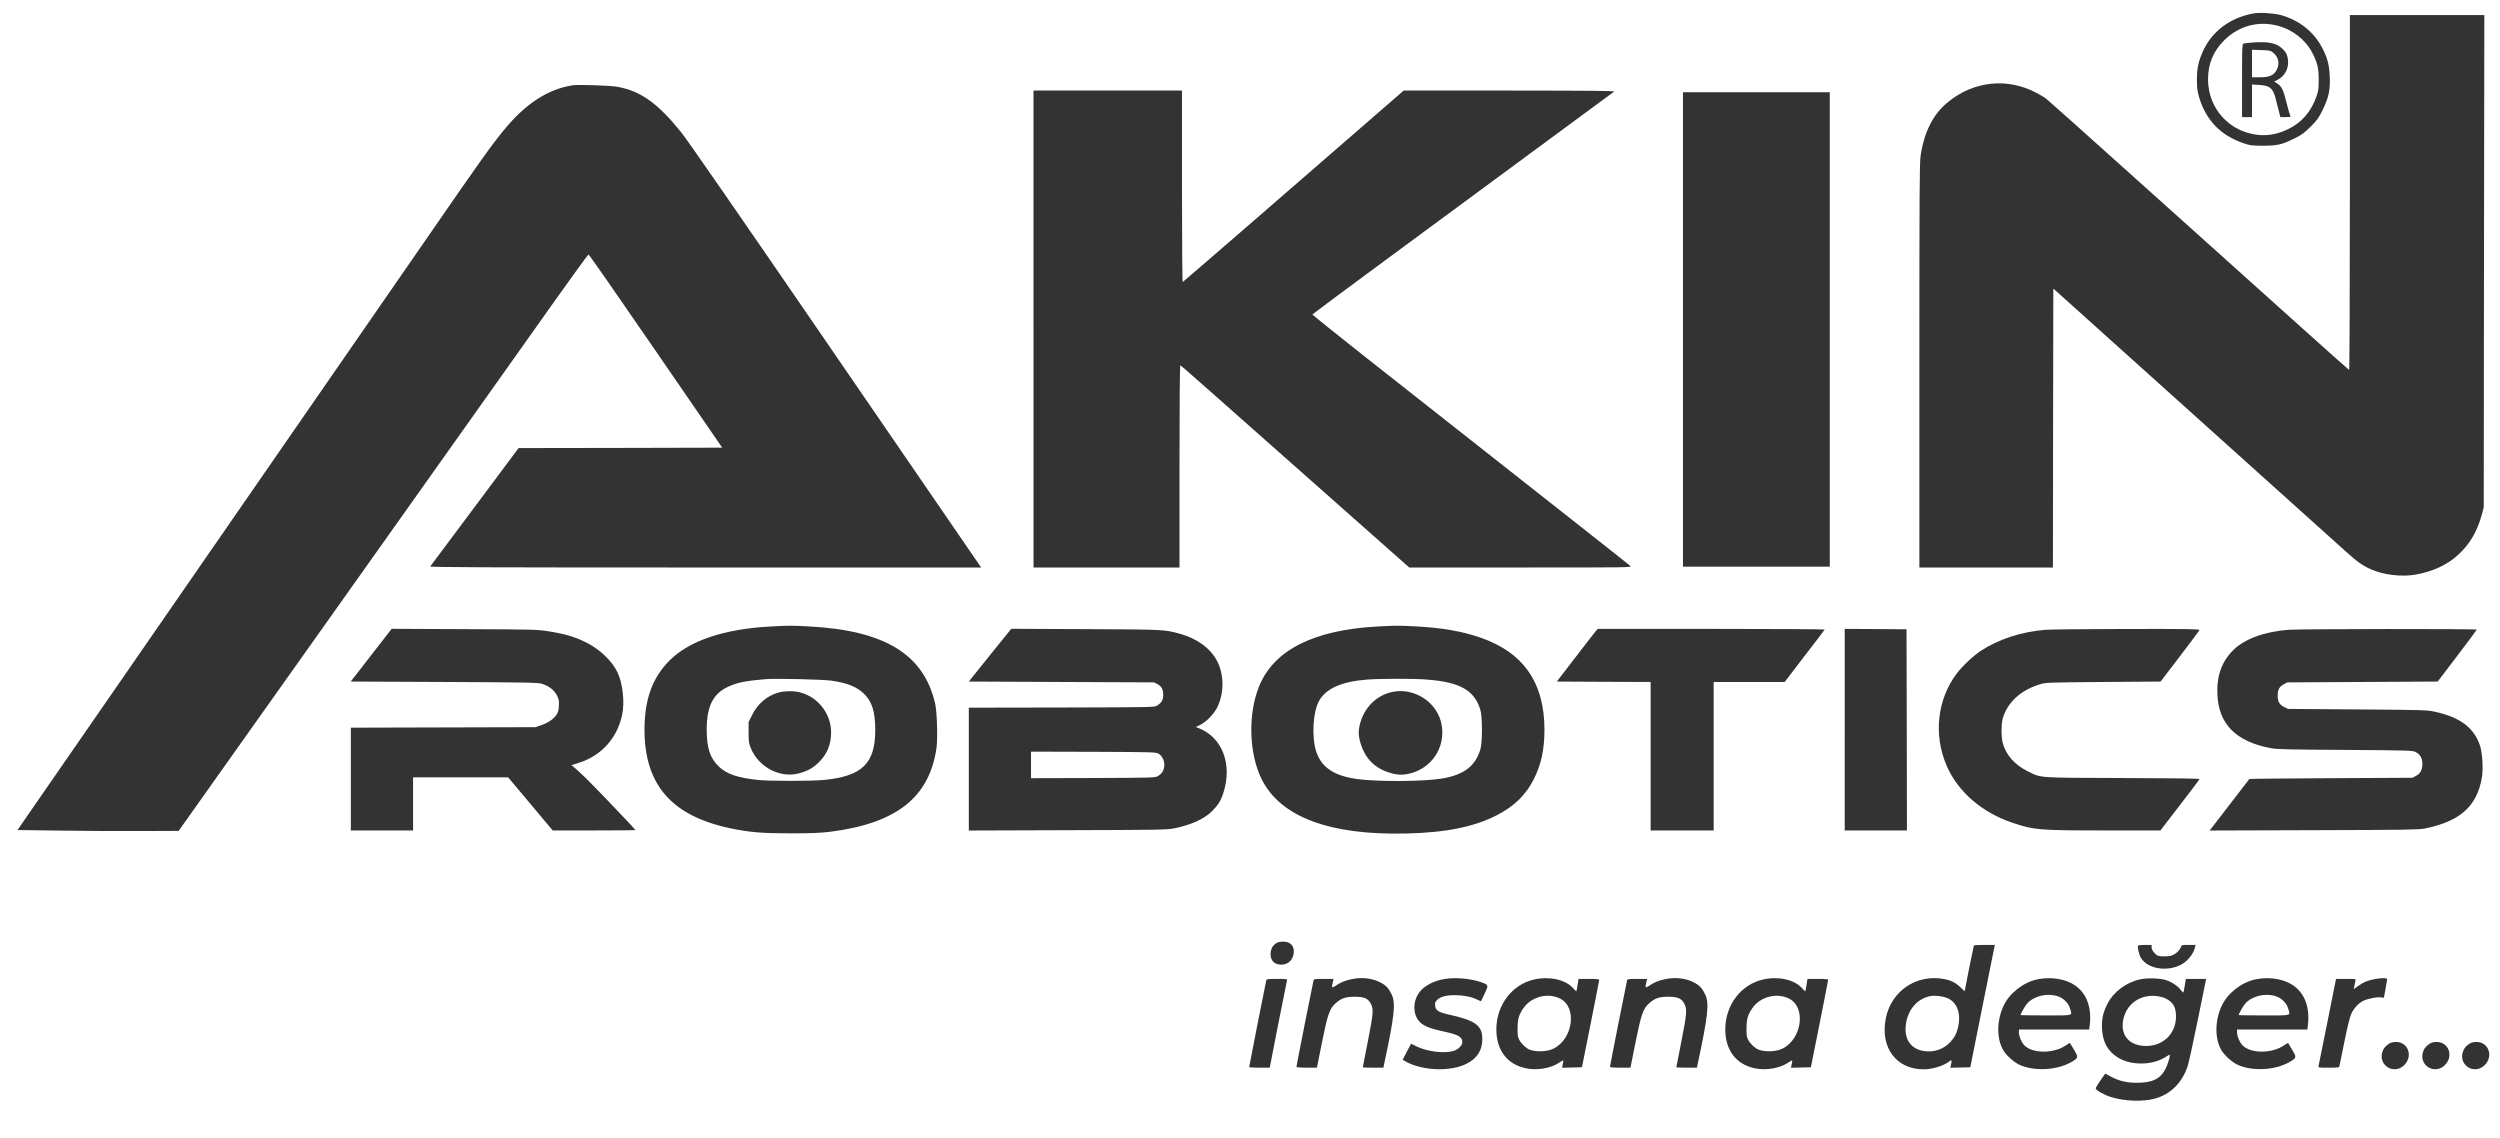
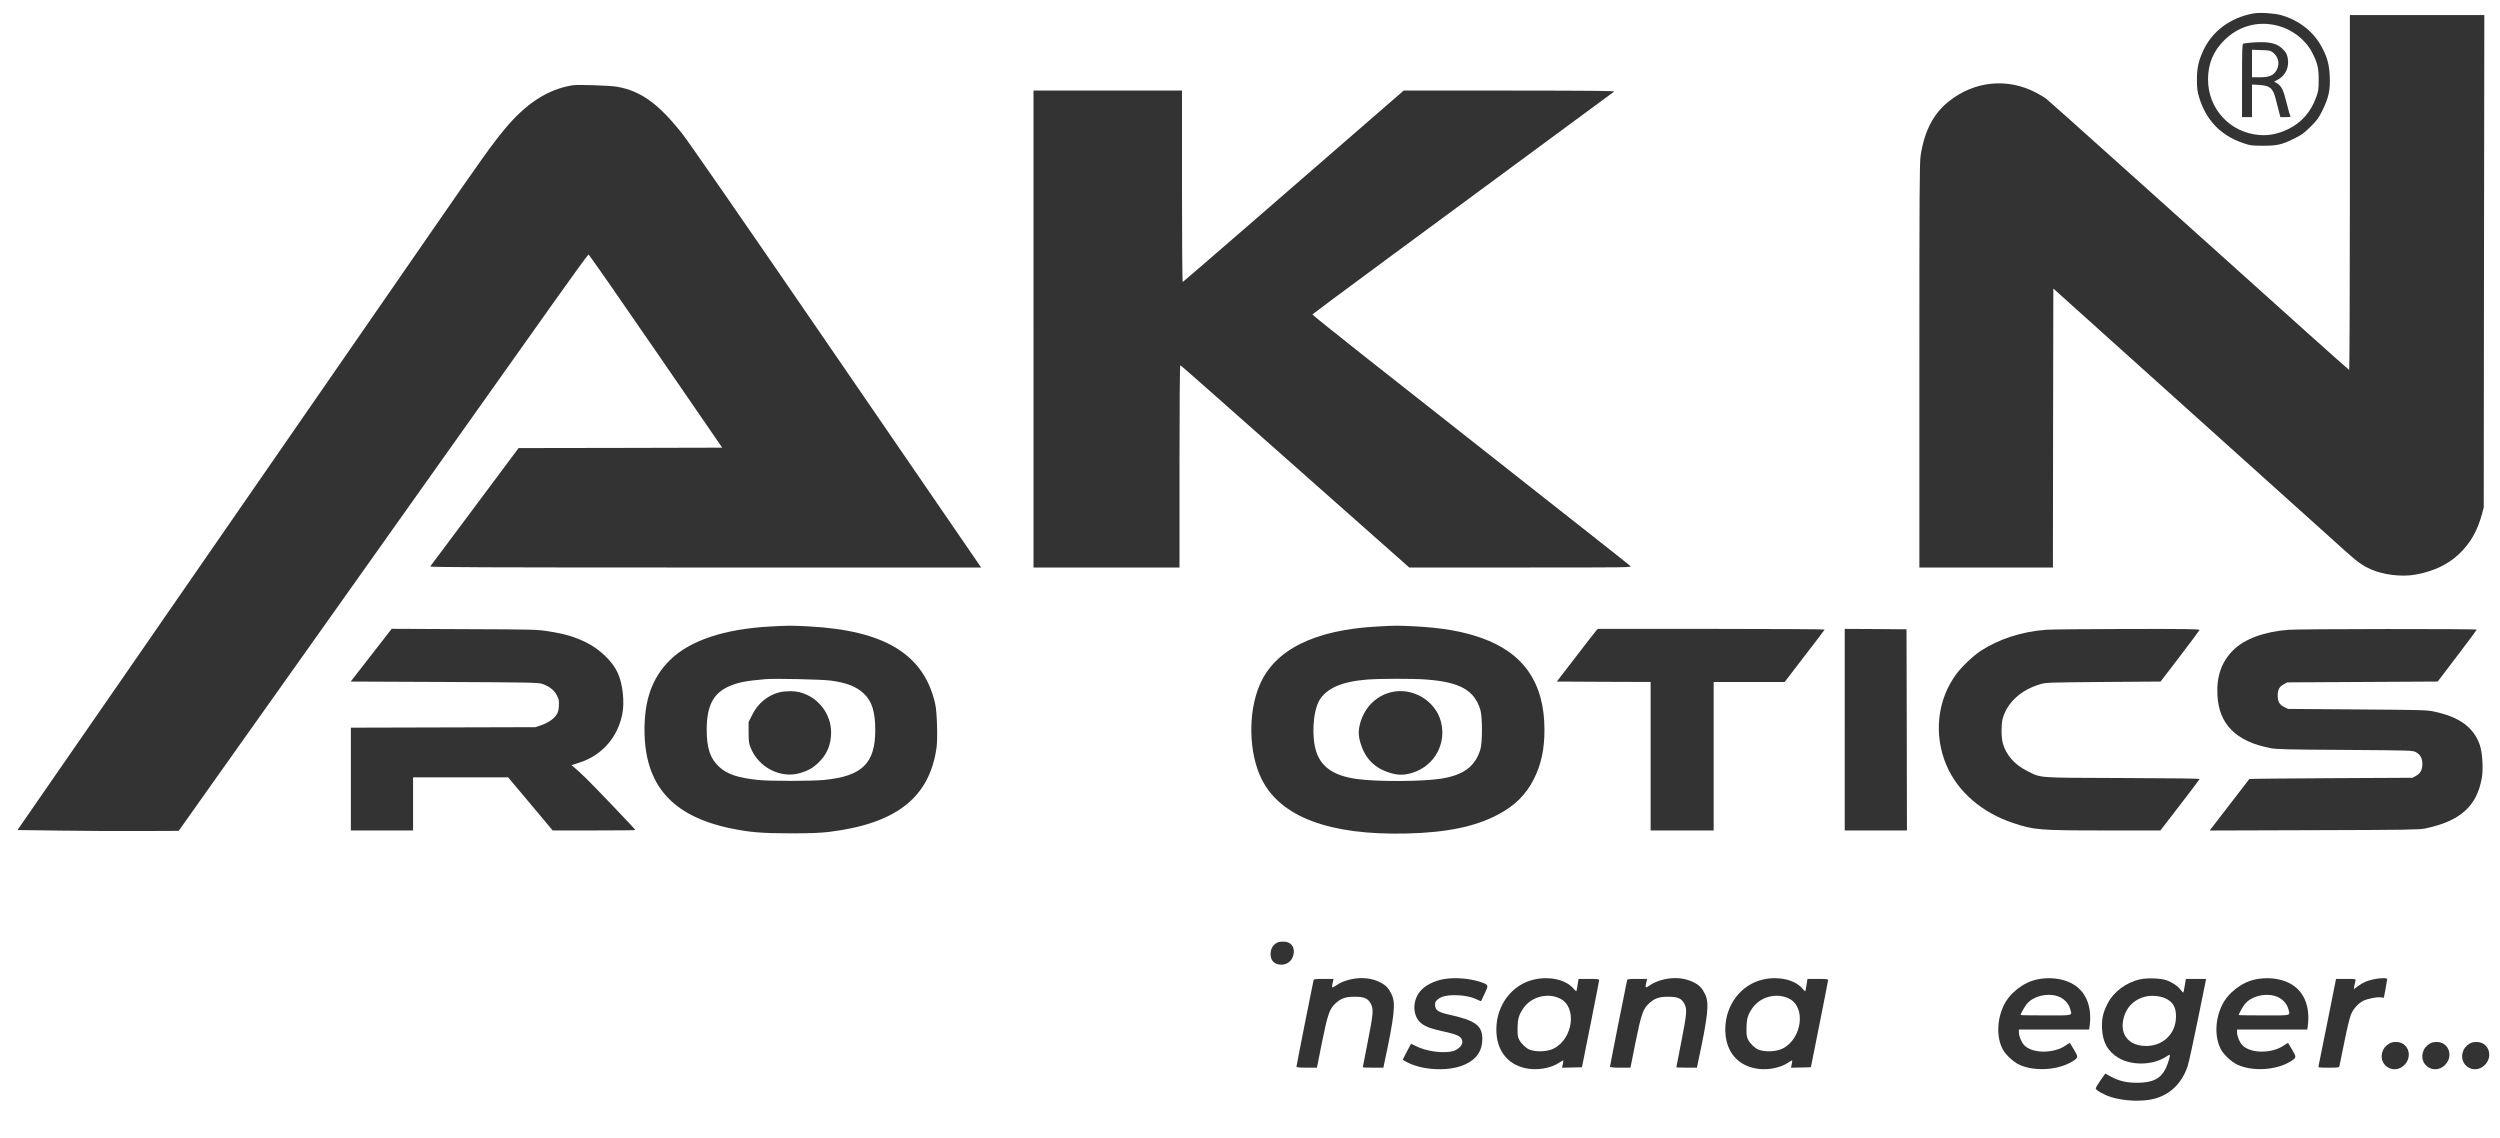
<svg xmlns="http://www.w3.org/2000/svg" viewBox="0 0 3014 1371" width="800" height="364">
  <style>
		.renk { fill: #333 }
	</style>
  <g transform="translate(0,1371) scale(0.1,-0.1)" stroke="none">
    <g id="r">
      <path class="renk" d="M27168 13550 c-281 -51 -500 -215 -609 -455 -55 -123 -73 -207 -73 -345 1 -106 5 -138 27 -213 84 -275 258 -456 527 -549 90 -31 103 -32 240 -33 174 0 229 12 380 87 91 45 117 64 196 142 79 79 98 105 143 196 75 153 95 242 89 405 -6 144 -28 231 -94 355 -99 189 -275 328 -494 390 -84 23 -257 34 -332 20z m283 -146 c182 -45 340 -166 423 -323 65 -124 81 -191 80 -331 0 -109 -3 -135 -27 -202 -63 -181 -178 -314 -339 -392 -120 -58 -231 -81 -346 -72 -356 27 -622 315 -622 670 0 188 63 340 193 470 173 173 404 238 638 180z" />
      <path class="renk" d="M27152 13199 c-51 -4 -99 -10 -107 -13 -13 -5 -15 -67 -15 -446 l0 -440 60 0 60 0 0 196 0 197 83 -5 c131 -7 170 -38 201 -162 9 -34 25 -98 37 -143 l21 -83 64 0 c60 0 64 1 55 19 -6 10 -24 72 -40 138 -44 177 -62 215 -125 254 l-29 17 39 20 c100 52 147 155 124 269 -10 46 -21 65 -60 104 -72 72 -170 93 -368 78z m244 -115 c73 -54 93 -136 52 -214 -35 -67 -86 -90 -205 -90 l-93 0 0 166 0 166 109 -4 c92 -2 114 -6 137 -24z" />
    </g>
    <g id="akin">
      <path class="renk" d="M28330 11389 c0 -1238 -4 -2139 -9 -2137 -5 2 -244 215 -532 473 -288 259 -726 652 -974 875 -248 223 -822 738 -1276 1145 -453 407 -843 755 -866 773 -22 18 -79 52 -125 76 -346 183 -749 142 -1059 -109 -182 -147 -290 -358 -334 -650 -13 -87 -15 -421 -15 -2532 l0 -2433 805 0 805 0 2 1681 3 1682 605 -544 c1462 -1314 2796 -2512 2920 -2625 142 -128 206 -173 306 -217 150 -66 368 -92 534 -63 211 37 389 120 520 243 141 132 225 278 283 488 l21 80 3 2968 4 2967 -811 0 -810 0 0 -2141z" />
      <path class="renk" d="M6905 12684 c-302 -48 -568 -221 -829 -539 -150 -183 -258 -333 -871 -1220 -335 -484 -688 -995 -785 -1135 -97 -140 -552 -797 -1010 -1460 -458 -663 -933 -1349 -1055 -1525 -122 -176 -520 -752 -885 -1280 -365 -528 -798 -1153 -962 -1390 l-297 -430 527 -7 c290 -4 727 -7 971 -5 l445 2 773 1090 c425 600 946 1333 1157 1630 403 568 1986 2798 2625 3699 207 291 381 530 386 530 6 1 371 -523 811 -1164 l801 -1165 -1228 -3 -1227 -2 -528 -708 c-290 -389 -532 -713 -537 -719 -8 -10 657 -13 3316 -13 l3326 0 -208 303 c-114 166 -902 1315 -1751 2552 -939 1369 -1587 2305 -1656 2390 -284 353 -488 499 -772 551 -85 15 -471 28 -537 18z" />
      <path class="renk" d="M12460 9745 l0 -2875 880 0 880 0 0 1221 c0 770 4 1219 10 1217 5 -1 193 -165 417 -364 975 -862 1672 -1479 1995 -1766 l348 -308 1342 0 c1319 0 1342 0 1323 19 -11 10 -211 169 -445 353 -234 184 -821 646 -1305 1028 -484 381 -1151 907 -1483 1168 -331 262 -601 479 -600 483 2 4 392 294 868 645 1318 970 2752 2028 2769 2041 13 10 -255 12 -1260 13 l-1276 0 -204 -177 c-1204 -1047 -2453 -2129 -2460 -2131 -5 -2 -9 508 -9 1152 l0 1156 -895 0 -895 0 0 -2875z" />
-       <path class="renk" d="M20290 9740 l0 -2860 885 0 885 0 0 2860 0 2860 -885 0 -885 0 0 -2860z" />
    </g>
    <g id="robotics">
      <path class="renk" d="M9292 6159 c-558 -29 -977 -169 -1217 -407 -209 -207 -305 -471 -305 -837 0 -664 327 -1040 1035 -1189 229 -48 382 -61 730 -61 247 0 353 5 465 18 806 100 1206 414 1291 1015 15 110 6 432 -16 527 -134 597 -607 887 -1525 935 -213 11 -233 11 -458 -1z m729 -653 c190 -27 302 -71 391 -154 100 -93 140 -220 140 -442 0 -402 -158 -556 -617 -601 -161 -15 -651 -15 -800 0 -240 26 -370 69 -464 157 -110 102 -151 225 -151 451 1 283 77 433 263 518 109 49 204 68 447 89 112 10 690 -3 791 -18z" />
      <path class="renk" d="M9391 5364 c-140 -37 -256 -135 -324 -273 l-42 -84 0 -126 c1 -115 3 -132 28 -192 96 -229 354 -362 582 -300 107 30 168 64 240 136 98 98 144 211 145 356 0 225 -156 427 -375 484 -73 19 -182 18 -254 -1z" />
      <path class="renk" d="M16610 6159 c-762 -40 -1244 -279 -1425 -709 -142 -335 -130 -821 26 -1133 228 -455 817 -676 1744 -654 478 11 823 81 1095 223 212 110 348 245 445 439 87 175 125 355 125 589 0 565 -252 930 -767 1109 -222 78 -465 120 -783 137 -212 11 -244 11 -460 -1z m591 -640 c402 -31 573 -128 646 -364 26 -87 26 -393 0 -480 -63 -203 -201 -306 -467 -350 -223 -36 -779 -39 -1020 -5 -274 38 -426 139 -489 323 -61 177 -43 491 35 625 86 146 272 227 575 251 166 12 564 13 720 0z" />
      <path class="renk" d="M16761 5364 c-180 -48 -316 -190 -365 -380 -22 -85 -20 -146 8 -236 57 -185 170 -298 355 -354 100 -31 177 -29 281 5 257 86 400 350 332 612 -68 259 -352 423 -611 353z" />
      <path class="renk" d="M4514 5863 c-114 -147 -225 -290 -247 -318 l-39 -50 1129 -5 c1040 -5 1132 -7 1180 -23 85 -29 144 -75 176 -137 25 -48 28 -64 25 -126 -3 -56 -9 -79 -30 -111 -33 -50 -103 -97 -188 -126 l-65 -22 -1112 -3 -1113 -3 0 -619 0 -620 375 0 375 0 0 320 0 320 573 0 573 0 269 -320 268 -320 499 0 c274 0 498 2 498 5 0 9 -499 531 -596 625 -49 47 -108 102 -131 121 l-43 36 99 32 c266 87 453 297 512 576 32 150 7 377 -56 510 -65 137 -213 279 -375 360 -141 70 -254 104 -464 137 -124 20 -176 22 -1008 25 l-876 4 -208 -268z" />
-       <path class="renk" d="M12068 5978 c-69 -84 -184 -227 -256 -318 l-132 -165 1117 -5 1118 -5 41 -22 c49 -26 69 -67 68 -136 -1 -55 -23 -91 -75 -122 -33 -20 -54 -20 -1151 -23 l-1118 -2 0 -741 0 -740 1193 4 c1078 3 1200 5 1277 21 212 43 367 113 464 210 71 71 105 125 134 216 112 344 -9 667 -291 781 l-40 16 48 23 c77 37 170 132 210 214 84 170 84 390 0 556 -78 153 -242 274 -450 331 -191 52 -179 51 -1136 56 l-897 4 -124 -153z m1900 -1353 c47 -28 76 -94 68 -153 -7 -55 -30 -89 -77 -117 -33 -19 -55 -20 -781 -23 l-748 -2 0 160 0 160 753 -2 c729 -3 753 -4 785 -23z" />
      <path class="renk" d="M19243 6108 c-12 -13 -123 -156 -247 -318 l-227 -295 566 -3 565 -2 0 -895 0 -895 380 0 380 0 0 895 0 895 428 0 428 0 239 312 c132 171 242 315 243 320 2 4 -612 8 -1365 8 l-1370 0 -20 -22z" />
      <path class="renk" d="M22240 4915 l0 -1215 375 0 375 0 -2 1213 -3 1212 -372 3 -373 2 0 -1215z" />
      <path class="renk" d="M24662 6119 c-289 -22 -571 -114 -785 -256 -88 -58 -222 -185 -288 -273 -234 -311 -281 -738 -120 -1110 136 -315 427 -566 800 -690 255 -85 316 -90 1112 -90 l665 0 234 304 c129 167 236 309 238 315 2 7 -273 11 -930 13 -1052 4 -971 -2 -1147 84 -153 76 -258 196 -296 339 -19 73 -19 223 -1 291 51 191 217 346 446 415 74 23 83 23 766 29 l692 5 232 303 c127 167 234 310 237 318 4 12 -120 14 -873 13 -484 -1 -925 -5 -982 -10z" />
      <path class="renk" d="M27588 6119 c-287 -22 -527 -110 -662 -243 -141 -139 -204 -314 -193 -540 16 -354 223 -563 637 -643 73 -15 197 -18 900 -22 803 -6 816 -6 855 -27 55 -29 80 -75 79 -144 -1 -72 -24 -114 -77 -142 l-42 -23 -982 -5 c-540 -3 -983 -7 -985 -10 -3 -3 -111 -144 -241 -313 l-237 -308 1257 4 c1120 3 1267 6 1338 20 424 88 626 267 686 611 19 110 7 305 -24 395 -74 213 -243 338 -547 403 -90 20 -137 21 -930 27 l-835 6 -45 22 c-59 29 -80 66 -80 138 0 72 20 109 73 137 l42 23 907 5 907 5 235 309 c130 170 236 313 236 317 0 11 -2128 9 -2272 -2z" />
    </g>
    <g id="insan-deger">
      <path class="renk" d="M15386 2341 c-45 -30 -67 -73 -68 -130 0 -62 27 -105 78 -121 78 -26 159 9 188 80 30 76 13 146 -44 175 -41 21 -118 19 -154 -4z" />
-       <path class="renk" d="M23797 2313 c-2 -5 -28 -130 -58 -280 l-53 -272 -53 50 c-58 55 -114 83 -199 98 -329 61 -632 -144 -698 -471 -72 -354 124 -619 457 -618 106 0 251 46 310 98 25 22 31 9 19 -38 l-10 -41 121 3 121 3 141 705 c78 388 144 720 148 738 l7 32 -125 0 c-68 0 -126 -3 -128 -7z m-309 -639 c108 -53 154 -180 121 -336 -18 -82 -44 -134 -96 -189 -81 -87 -193 -126 -314 -109 -168 23 -252 154 -219 340 29 166 131 283 277 320 62 15 171 3 231 -26z" />
-       <path class="renk" d="M25776 2311 c-10 -16 13 -112 35 -148 80 -129 305 -170 477 -85 81 40 156 130 176 215 l6 27 -84 0 c-83 0 -84 0 -94 -27 -14 -42 -68 -89 -118 -103 -24 -7 -71 -10 -105 -8 -56 4 -65 8 -95 41 -23 25 -34 47 -34 67 l0 30 -79 0 c-44 0 -82 -4 -85 -9z" />
      <path class="renk" d="M16285 1905 c-75 -17 -127 -39 -182 -77 -48 -32 -51 -28 -34 45 l9 37 -118 0 c-104 0 -119 -2 -124 -17 -7 -26 -206 -1029 -206 -1042 0 -7 41 -11 123 -11 l124 0 61 306 c69 340 91 404 163 469 69 62 120 80 229 80 118 0 162 -19 197 -85 34 -65 30 -118 -37 -457 -33 -167 -60 -305 -60 -308 0 -3 56 -5 124 -5 l124 0 10 48 c124 578 140 727 91 832 -36 76 -68 112 -136 147 -100 53 -230 67 -358 38z" />
      <path class="renk" d="M17415 1909 c-129 -21 -243 -81 -301 -157 -93 -122 -80 -304 27 -382 55 -40 120 -63 269 -95 177 -39 220 -64 220 -130 0 -38 -56 -90 -111 -105 -115 -32 -322 -4 -447 59 l-60 30 -49 -92 c-26 -51 -49 -95 -51 -99 -2 -3 25 -20 60 -37 204 -100 521 -107 704 -16 132 65 195 163 195 301 0 162 -84 224 -403 294 -126 28 -162 51 -166 108 -3 37 1 47 27 71 42 39 109 56 221 55 100 -1 195 -21 263 -55 21 -11 41 -19 43 -17 2 2 22 44 44 93 48 102 48 103 -45 136 -125 44 -310 60 -440 38z" />
      <path class="renk" d="M18500 1904 c-269 -58 -460 -308 -460 -603 0 -247 128 -418 349 -467 136 -31 306 -3 410 67 24 17 45 28 48 26 2 -2 -1 -23 -6 -46 l-9 -42 120 3 120 3 104 520 c57 286 104 526 104 533 0 9 -32 12 -124 12 l-125 0 -12 -75 c-6 -41 -13 -75 -15 -75 -2 0 -20 18 -40 40 -91 101 -281 144 -464 104z m310 -232 c205 -103 156 -482 -78 -601 -76 -39 -211 -45 -293 -13 -40 16 -98 70 -122 116 -19 35 -22 56 -21 141 1 114 15 162 70 242 95 139 294 191 444 115z" />
      <path class="renk" d="M20065 1905 c-75 -17 -127 -39 -182 -77 -48 -32 -51 -28 -34 45 l9 37 -118 0 c-104 0 -119 -2 -124 -17 -7 -26 -206 -1029 -206 -1042 0 -7 41 -11 123 -11 l124 0 61 306 c69 340 91 404 163 469 69 62 120 80 229 80 118 0 162 -19 197 -85 34 -65 30 -118 -37 -457 -33 -167 -60 -305 -60 -308 0 -3 56 -5 124 -5 l124 0 10 48 c124 578 140 727 91 832 -36 76 -68 112 -136 147 -100 53 -230 67 -358 38z" />
      <path class="renk" d="M21260 1904 c-269 -58 -460 -308 -460 -603 0 -247 128 -418 349 -467 136 -31 306 -3 410 67 24 17 45 28 48 26 2 -2 -1 -23 -6 -46 l-9 -42 120 3 120 3 104 520 c57 286 104 526 104 533 0 9 -32 12 -124 12 l-125 0 -12 -75 c-6 -41 -13 -75 -15 -75 -2 0 -20 18 -40 40 -91 101 -281 144 -464 104z m310 -232 c205 -103 156 -482 -78 -601 -76 -39 -211 -45 -293 -13 -40 16 -98 70 -122 116 -19 35 -22 56 -21 141 1 114 15 162 70 242 95 139 294 191 444 115z" />
      <path class="renk" d="M24560 1904 c-167 -35 -331 -164 -403 -314 -84 -176 -88 -389 -10 -532 34 -63 127 -149 195 -181 180 -85 464 -69 637 35 80 49 80 51 26 143 -26 44 -48 81 -50 83 -1 2 -22 -11 -46 -27 -148 -104 -409 -103 -506 1 -32 34 -63 107 -63 151 l0 37 424 0 423 0 7 53 c28 238 -53 421 -227 508 -111 57 -269 73 -407 43z m239 -200 c73 -21 136 -81 156 -147 28 -95 56 -87 -290 -87 -168 0 -305 2 -305 5 0 14 52 106 76 134 77 92 235 133 363 95z" />
      <path class="renk" d="M25800 1905 c-169 -38 -321 -152 -393 -296 -54 -107 -70 -183 -65 -298 8 -165 70 -276 197 -352 159 -96 413 -91 570 10 25 17 47 28 49 26 9 -8 -22 -113 -49 -166 -61 -123 -158 -171 -344 -171 -126 0 -216 21 -312 72 l-72 39 -57 -81 c-31 -45 -57 -88 -58 -97 -1 -22 96 -77 184 -105 158 -50 382 -59 525 -20 192 51 332 190 400 394 13 41 69 294 123 563 l99 487 -122 0 -122 0 -13 -77 c-7 -43 -14 -82 -17 -86 -2 -4 -17 10 -33 31 -32 45 -104 93 -175 117 -68 24 -231 29 -315 10z m299 -226 c95 -42 135 -106 135 -219 1 -220 -172 -376 -396 -357 -193 16 -287 157 -232 348 48 166 198 267 378 254 38 -3 90 -15 115 -26z" />
      <path class="renk" d="M27190 1904 c-167 -35 -331 -164 -403 -314 -84 -176 -88 -389 -10 -532 34 -63 127 -149 195 -181 180 -85 464 -69 637 35 80 49 80 51 26 143 -26 44 -48 81 -50 83 -1 2 -22 -11 -46 -27 -148 -104 -409 -103 -506 1 -32 34 -63 107 -63 151 l0 37 424 0 423 0 7 53 c28 238 -53 421 -227 508 -111 57 -269 73 -407 43z m239 -200 c73 -21 136 -81 156 -147 28 -95 56 -87 -290 -87 -168 0 -305 2 -305 5 0 14 52 106 76 134 77 92 235 133 363 95z" />
      <path class="renk" d="M28615 1905 c-81 -17 -127 -38 -188 -82 l-50 -37 7 40 c4 21 10 49 13 62 5 22 5 22 -114 22 l-120 0 -102 -512 c-56 -282 -105 -523 -108 -535 -5 -23 -5 -23 121 -23 122 0 126 1 131 23 3 12 30 144 60 294 31 157 65 294 79 326 30 70 87 132 146 162 55 28 167 50 216 42 19 -3 34 -5 34 -4 0 1 9 49 20 107 11 58 20 111 20 117 0 17 -85 16 -165 -2z" />
-       <path class="renk" d="M15266 1893 c-6 -21 -206 -1035 -206 -1046 0 -4 56 -7 124 -7 l124 0 101 518 c56 284 104 525 107 535 5 16 -5 17 -120 17 -110 0 -125 -2 -130 -17z" />
      <path class="renk" d="M28805 1131 c-47 -29 -73 -62 -86 -111 -40 -154 137 -263 258 -157 119 104 61 287 -91 287 -32 0 -62 -7 -81 -19z" />
      <path class="renk" d="M29295 1131 c-47 -29 -73 -62 -86 -111 -40 -154 137 -263 258 -157 119 104 61 287 -91 287 -32 0 -62 -7 -81 -19z" />
      <path class="renk" d="M29775 1131 c-47 -29 -73 -62 -86 -111 -40 -154 137 -263 258 -157 119 104 61 287 -91 287 -32 0 -62 -7 -81 -19z" />
    </g>
  </g>
</svg>